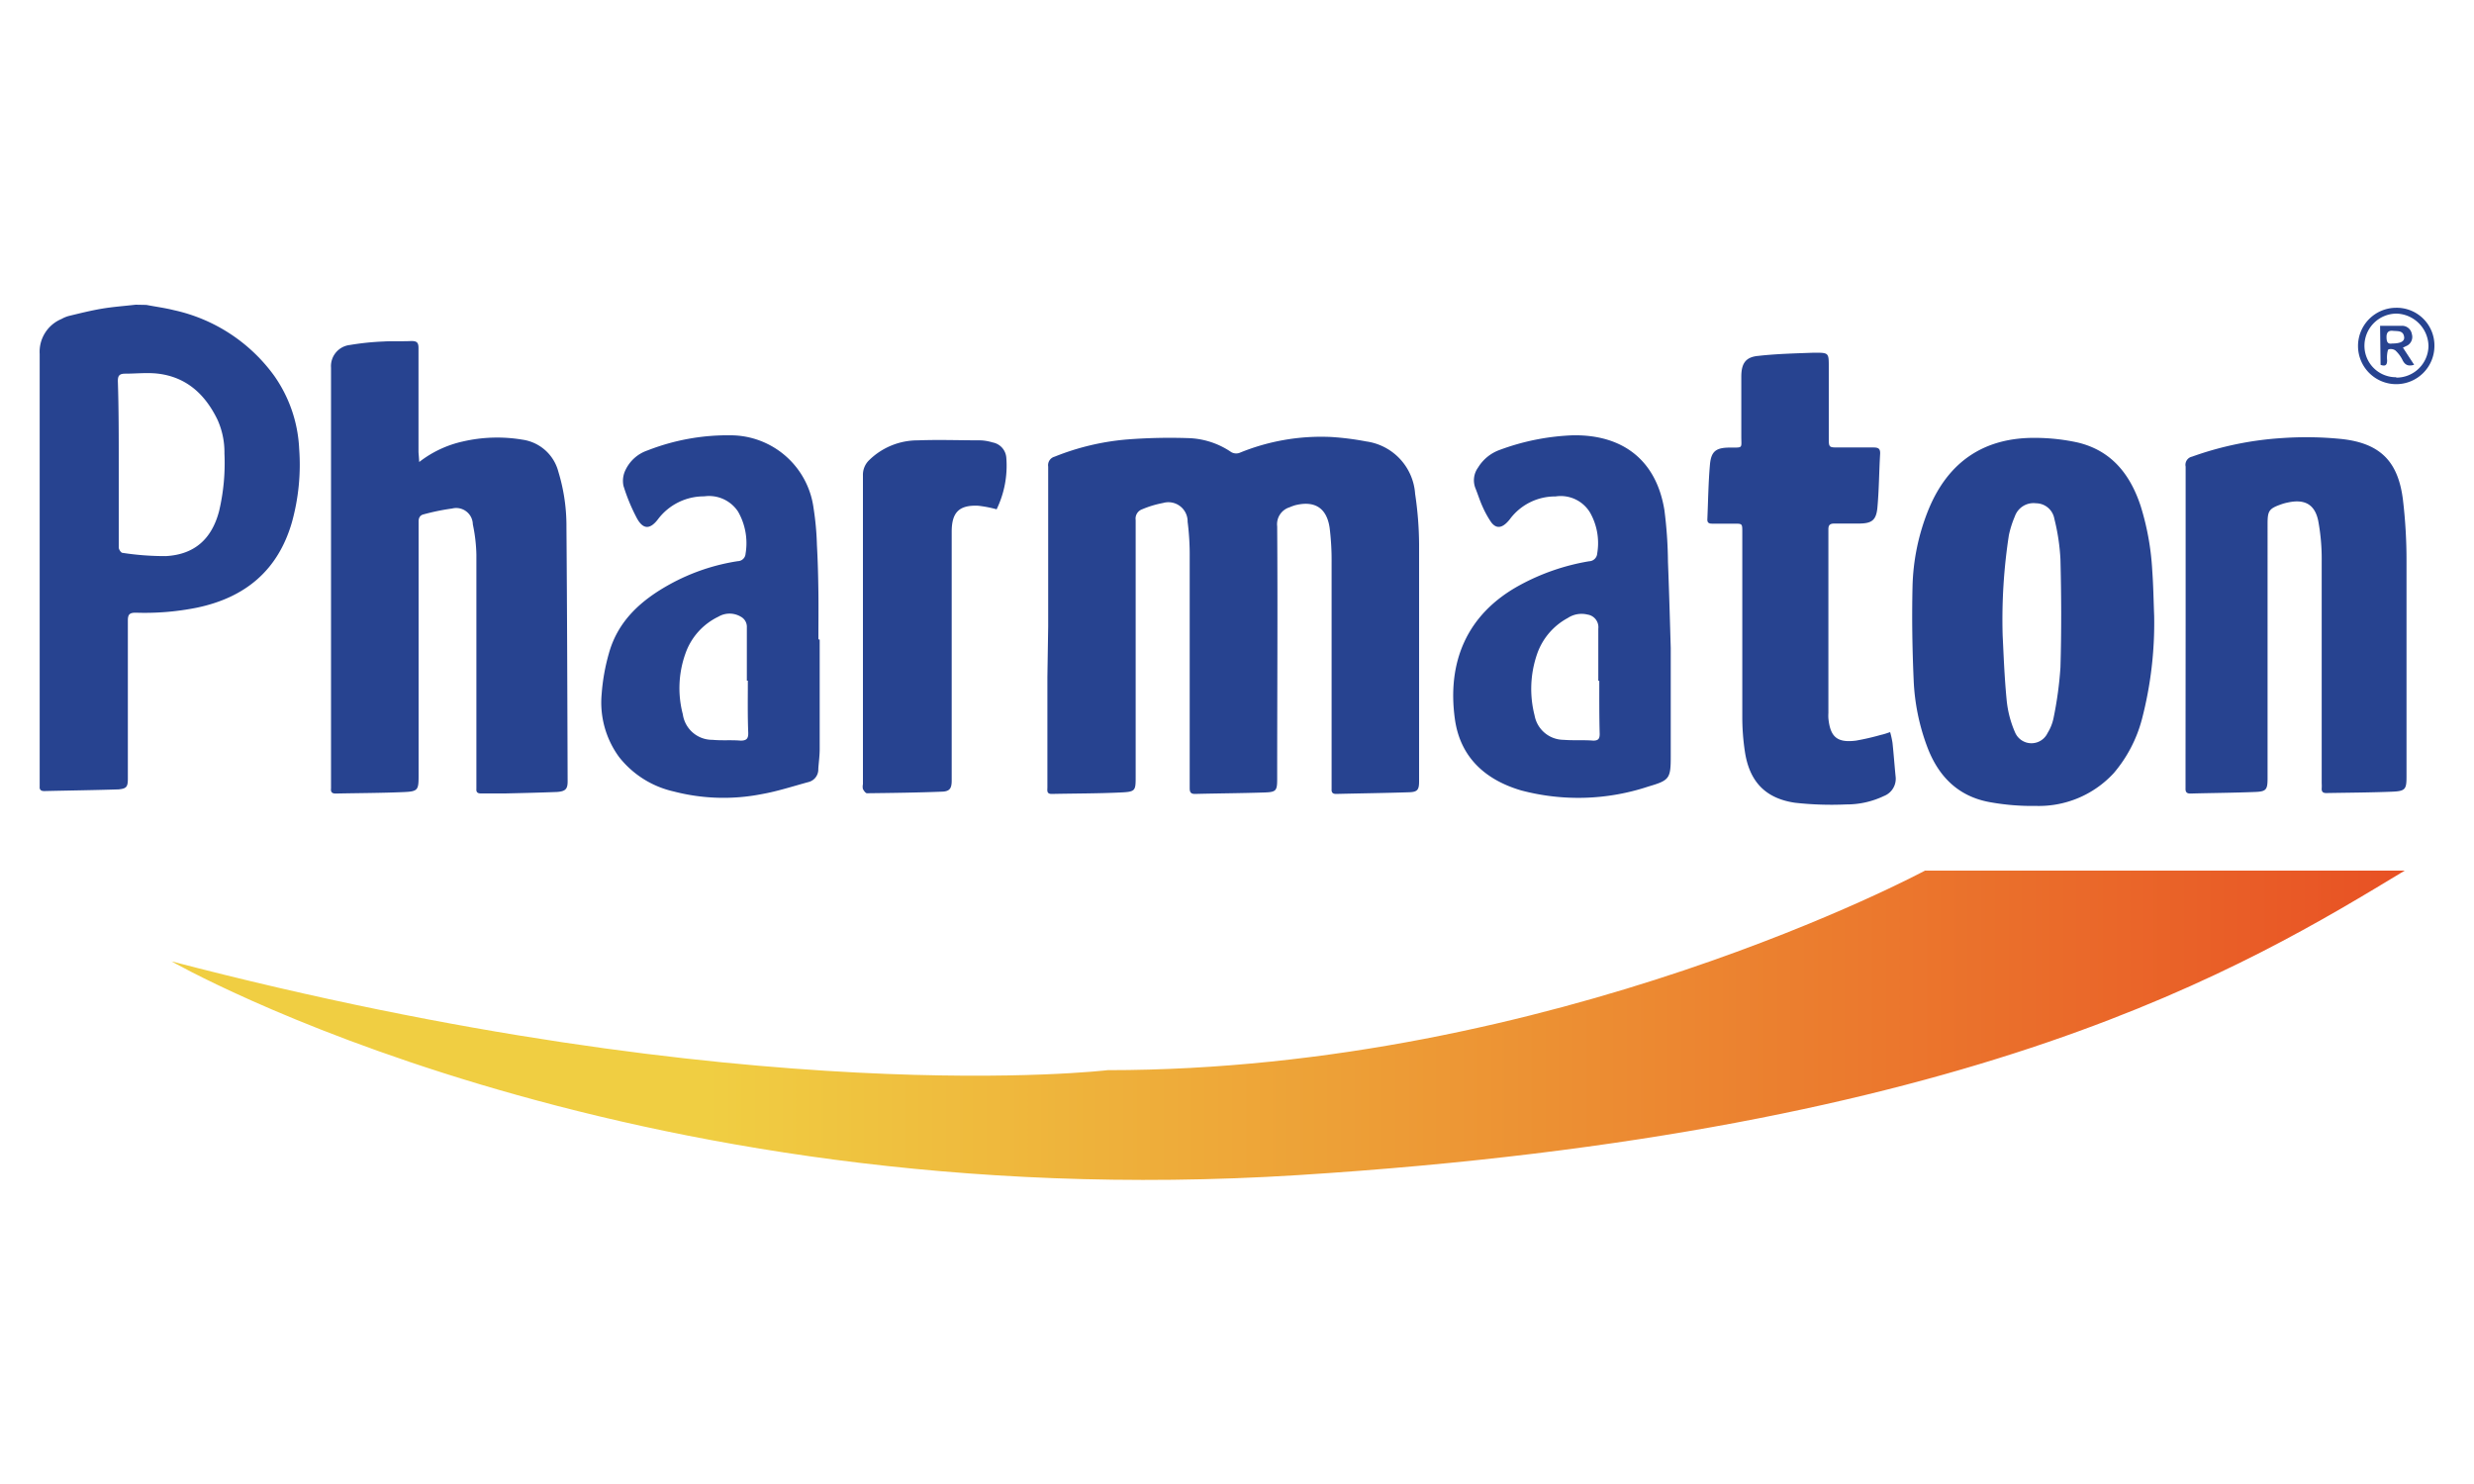
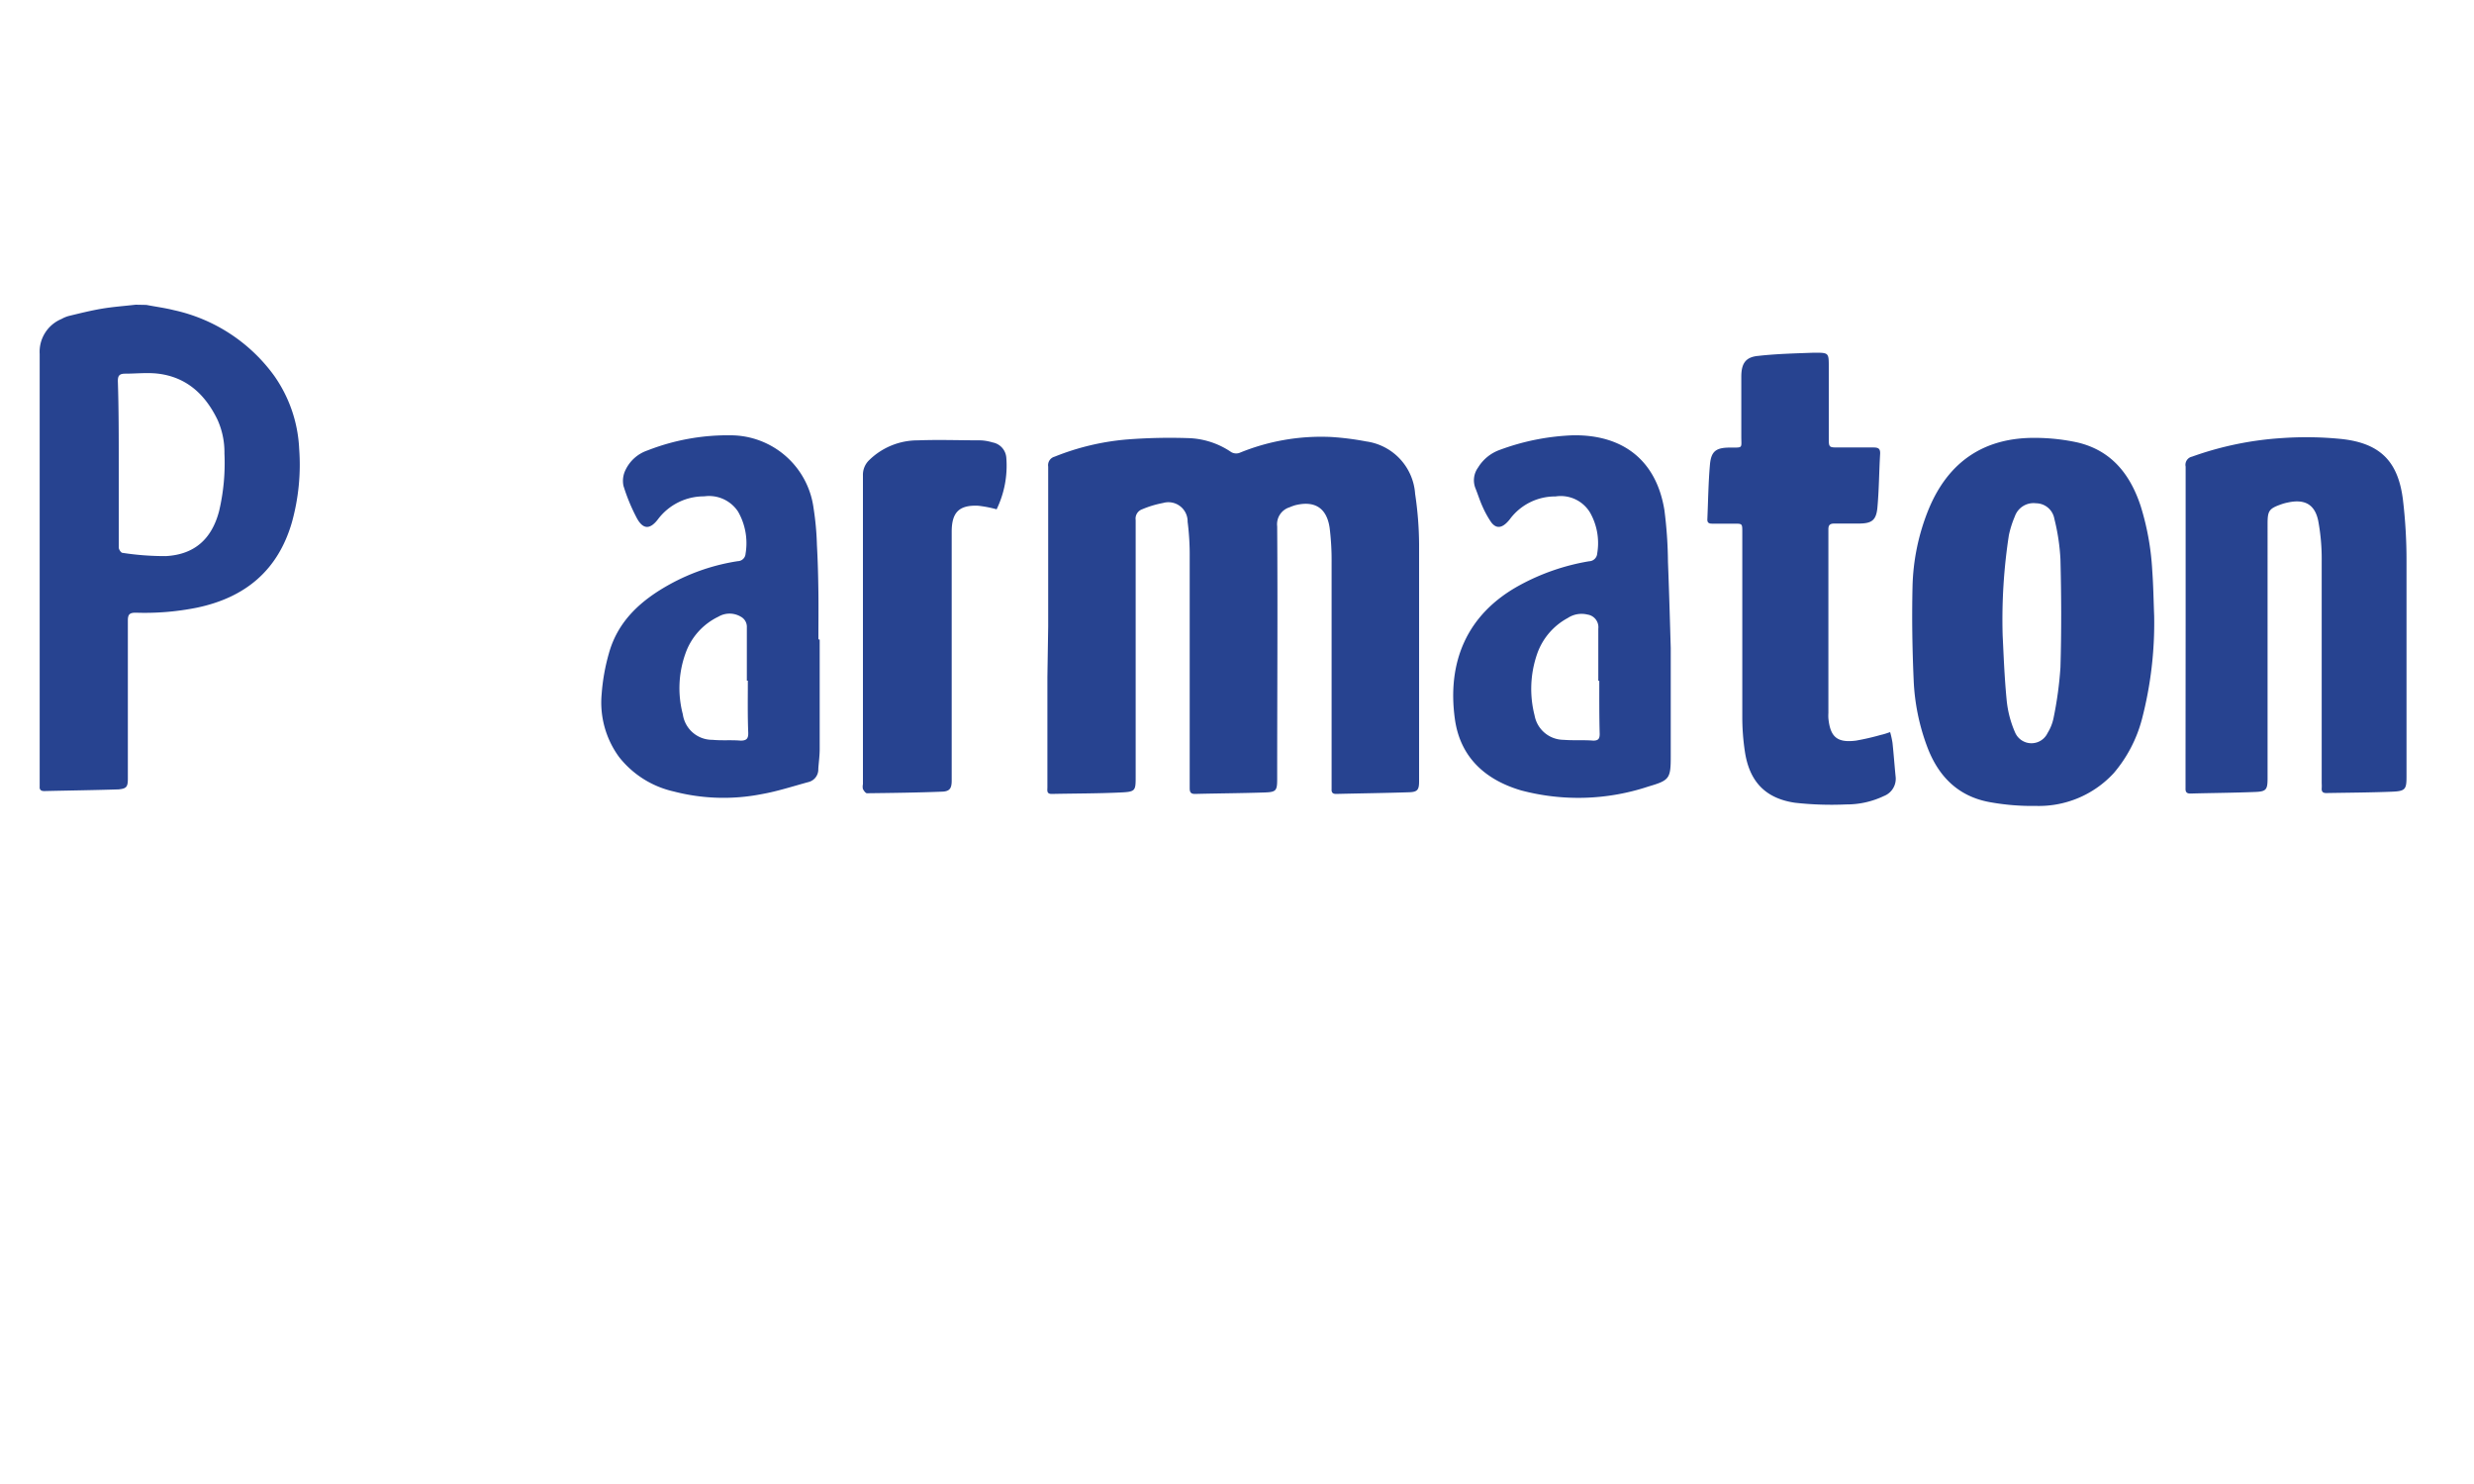
<svg xmlns="http://www.w3.org/2000/svg" id="Capa_1" data-name="Capa 1" viewBox="0 0 250 150">
  <defs>
    <style>.cls-1{fill:#274390;}.cls-2{fill:url(#Degradado_sin_nombre_14);}</style>
    <linearGradient id="Degradado_sin_nombre_14" x1="17.33" y1="103.57" x2="243.01" y2="103.57" gradientUnits="userSpaceOnUse">
      <stop offset="0.24" stop-color="#f0ce42" />
      <stop offset="0.85" stop-color="#ea6a2a" />
      <stop offset="1" stop-color="#e85124" />
    </linearGradient>
  </defs>
  <path class="cls-1" d="M14.79,30.82c.93.18,1.86.3,2.78.53A17,17,0,0,1,27.72,38a13.92,13.92,0,0,1,2.51,7.34,21.74,21.74,0,0,1-.74,7.48c-1.41,4.85-4.72,7.58-9.58,8.6a26.79,26.79,0,0,1-6.19.51c-.6,0-.8.15-.8.78,0,5.34,0,10.68,0,16,0,.83-.14,1-.94,1.08-2.5.08-5,.11-7.5.17-.32,0-.5-.11-.47-.46,0-.2,0-.4,0-.6,0-14.38,0-28.76,0-43.13a3.59,3.59,0,0,1,2.21-3.53,3.23,3.23,0,0,1,.72-.3c1.12-.27,2.23-.55,3.36-.74s2.27-.27,3.41-.4ZM12,46.87h0v5.87c0,.87,0,1.74,0,2.6,0,.19.22.53.37.54a28.21,28.21,0,0,0,4.39.33c2.9-.16,4.64-1.73,5.38-4.55a21.1,21.1,0,0,0,.54-5.82,8,8,0,0,0-.7-3.41c-1.22-2.52-3.08-4.3-6-4.66-1.09-.13-2.22,0-3.33,0-.6,0-.75.22-.74.78C12,41.35,12,44.11,12,46.87Z" />
  <path class="cls-1" d="M105.92,63.32c0-5.39,0-10.77,0-16.16a.89.89,0,0,1,.65-1,25.15,25.15,0,0,1,7.32-1.74,55.91,55.91,0,0,1,6.34-.13,8.11,8.11,0,0,1,4.19,1.41,1,1,0,0,0,.82.08,21.72,21.72,0,0,1,9.28-1.61,28.08,28.08,0,0,1,3.54.45A5.74,5.74,0,0,1,143,49.92a35.7,35.7,0,0,1,.4,5.06c0,8,0,16,0,24,0,.85-.16,1.07-1,1.1-2.46.08-4.92.11-7.38.17-.33,0-.48-.13-.46-.47,0-.18,0-.36,0-.54,0-7.48,0-15,0-22.45a26.36,26.36,0,0,0-.2-3.44c-.29-2-1.5-2.78-3.49-2.28a5.54,5.54,0,0,0-.57.21,1.79,1.79,0,0,0-1.24,1.92c.06,8.51,0,17,0,25.53,0,1.17-.09,1.33-1.23,1.37-2.36.08-4.72.09-7.08.15-.46,0-.53-.22-.53-.6,0-1.41,0-2.82,0-4.23,0-6.38,0-12.75,0-19.12a26.38,26.38,0,0,0-.21-3.56,1.94,1.94,0,0,0-2.48-1.9,10.31,10.31,0,0,0-2.12.64,1,1,0,0,0-.65,1.08q0,13,0,25.9c0,1.46,0,1.57-1.49,1.64-2.32.11-4.64.1-7,.15-.53,0-.43-.37-.43-.67q0-5.58,0-11.14Z" />
-   <path class="cls-1" d="M42.36,46.7a11.08,11.08,0,0,1,4.43-2.08,15.4,15.4,0,0,1,6-.18,4.38,4.38,0,0,1,3.63,3.23,18.77,18.77,0,0,1,.82,5.61c.07,8.57.09,17.14.12,25.71,0,.77-.23,1-1.07,1.06-1.76.07-3.51.11-5.26.15-.81,0-1.62,0-2.43,0-.33,0-.49-.12-.46-.46,0-.16,0-.33,0-.49,0-7.72,0-15.45,0-23.17A16.36,16.36,0,0,0,47.78,53a1.68,1.68,0,0,0-2.09-1.6,22.29,22.29,0,0,0-2.88.59c-.39.09-.52.38-.51.77,0,1,0,2,0,3V78.45c0,1.4-.08,1.55-1.48,1.61-2.3.1-4.6.1-6.9.15-.37,0-.51-.15-.47-.51,0-.12,0-.24,0-.36V38.25c0-.36,0-.73,0-1.09a2.15,2.15,0,0,1,1.91-2.29,26.94,26.94,0,0,1,3.36-.35c1-.06,1.9,0,2.85-.05.56,0,.72.16.72.71,0,3.51,0,7,0,10.53C42.31,46,42.34,46.26,42.36,46.7Z" />
  <path class="cls-1" d="M217.68,62.24a38.53,38.53,0,0,1-1.24,10.47,13.83,13.83,0,0,1-2.83,5.42,10.28,10.28,0,0,1-7.9,3.33,23.83,23.83,0,0,1-4.69-.39c-3.23-.6-5.22-2.69-6.32-5.71a21.69,21.69,0,0,1-1.32-6.55c-.14-3.14-.19-6.28-.12-9.42a22.06,22.06,0,0,1,1.62-7.89c2-4.86,5.65-7.32,10.91-7.24a20.41,20.41,0,0,1,4.13.46c3.42.8,5.33,3.2,6.39,6.41a26.75,26.75,0,0,1,1.18,6.58C217.6,59.21,217.62,60.73,217.68,62.24Zm-15.31,2c.08,1.5.16,4,.4,6.48a10.71,10.71,0,0,0,.85,3.3,1.8,1.8,0,0,0,3.29.07,4.63,4.63,0,0,0,.6-1.5,37.41,37.41,0,0,0,.7-5.13c.11-3.65.09-7.29,0-10.94a21.28,21.28,0,0,0-.62-4.1,1.89,1.89,0,0,0-1.85-1.55,2,2,0,0,0-2.14,1.33,10.15,10.15,0,0,0-.6,1.89A56,56,0,0,0,202.37,64.23Z" />
  <path class="cls-1" d="M220.86,63.26c0-5.37,0-10.73,0-16.1a.84.84,0,0,1,.64-1,33,33,0,0,1,9.09-1.88,35.39,35.39,0,0,1,6.09.1c3.86.44,5.66,2.27,6.14,6.14a51.49,51.49,0,0,1,.36,6.21c0,7.26,0,14.52,0,21.78,0,1.26-.12,1.45-1.4,1.51-2.23.09-4.47.1-6.71.14-.34,0-.48-.14-.46-.47s0-.4,0-.6c0-7.46,0-14.93,0-22.39a21,21,0,0,0-.34-4c-.33-1.71-1.36-2.28-3.07-1.91a4.64,4.64,0,0,0-.64.17c-1.28.45-1.42.66-1.42,2V78.68c0,1.13-.13,1.33-1.26,1.37-2.18.09-4.36.1-6.53.16-.36,0-.51-.13-.5-.5,0-.64,0-1.29,0-1.93Z" />
  <path class="cls-1" d="M82.83,64.65c0,3.69,0,7.38,0,11.07,0,.69-.1,1.37-.14,2a1.31,1.31,0,0,1-1,1.33c-1.58.43-3.13.94-4.73,1.22a20,20,0,0,1-8.88-.27,9.74,9.74,0,0,1-5.52-3.48,9.33,9.33,0,0,1-1.76-6.39,20.28,20.28,0,0,1,.73-4.09c.92-3.32,3.3-5.41,6.19-7a20.75,20.75,0,0,1,6.84-2.32.8.8,0,0,0,.78-.75,6.42,6.42,0,0,0-.76-4.26,3.51,3.51,0,0,0-3.42-1.54,5.81,5.81,0,0,0-4.66,2.3c-.83,1.1-1.55,1.06-2.19-.18A18.84,18.84,0,0,1,63,49.1a2.49,2.49,0,0,1,.22-1.62,3.81,3.81,0,0,1,2.21-1.95A22.2,22.2,0,0,1,73.87,44a8.47,8.47,0,0,1,8.34,7.35,28.89,28.89,0,0,1,.34,3.72c.09,1.59.13,3.19.15,4.78s0,3.18,0,4.77ZM75.57,68.8h-.1c0-1.8,0-3.59,0-5.38a1.16,1.16,0,0,0-.62-1.09,2.21,2.21,0,0,0-2.25,0,6.51,6.51,0,0,0-3.34,3.74A10.39,10.39,0,0,0,69,72.2a3,3,0,0,0,3,2.58c.94.09,1.89,0,2.84.08.6,0,.79-.2.77-.81C75.54,72.3,75.57,70.55,75.57,68.8Z" />
  <path class="cls-1" d="M168.83,65.5c0,4.59,0,7.82,0,11,0,2.21-.15,2.38-2.26,3a22.48,22.48,0,0,1-12.87.39c-3.62-1.07-6.14-3.35-6.68-7.19-.79-5.66,1.1-10.59,6.57-13.56a22.29,22.29,0,0,1,7-2.41.84.84,0,0,0,.81-.79,6.25,6.25,0,0,0-.73-4.14,3.46,3.46,0,0,0-3.49-1.62,5.68,5.68,0,0,0-4.6,2.29,3.42,3.42,0,0,1-.36.4c-.56.53-1.08.53-1.54-.09a9.73,9.73,0,0,1-.87-1.58c-.27-.59-.46-1.21-.7-1.81a2.19,2.19,0,0,1,.25-2.13,4.23,4.23,0,0,1,2.15-1.77A23.69,23.69,0,0,1,158.92,44c5.1-.09,8.46,2.55,9.27,7.56a43.65,43.65,0,0,1,.36,5.24C168.68,60.14,168.77,63.5,168.83,65.5Zm-7.22,3.31h-.1V63.55a1.29,1.29,0,0,0-1.09-1.43,2.52,2.52,0,0,0-2,.35,6.56,6.56,0,0,0-3.1,3.65,10.79,10.79,0,0,0-.25,6.19A3,3,0,0,0,158,74.78c1,.08,2,0,3,.08.49,0,.65-.17.65-.67C161.6,72.39,161.61,70.6,161.61,68.81Z" />
  <path class="cls-1" d="M191,74a9.07,9.07,0,0,1,.24,1.09c.12,1.13.2,2.25.31,3.37a1.87,1.87,0,0,1-1.18,2,8.72,8.72,0,0,1-3.81.85,33.11,33.11,0,0,1-5.18-.17c-3-.44-4.61-2.16-5.06-5.19a23.46,23.46,0,0,1-.26-3.55c0-6.21,0-12.42,0-18.63,0-.84,0-.84-.82-.84H173c-.33,0-.49-.11-.47-.46.08-1.83.1-3.67.26-5.49.12-1.38.62-1.73,2-1.74s1.17.12,1.17-1.16c0-2,0-4,0-6,0-1.34.43-2,1.74-2.11,1.86-.21,3.74-.25,5.61-.32,1.49,0,1.49,0,1.49,1.44v7.14c0,1,0,1,1,1s2.34,0,3.51,0c.48,0,.7.1.68.63-.11,1.83-.11,3.67-.28,5.49-.13,1.26-.59,1.56-1.85,1.57-.83,0-1.66,0-2.49,0-.43,0-.61.13-.61.58q0,9.29,0,18.57a4.9,4.9,0,0,0,0,.54c.19,1.89.89,2.49,2.79,2.25a24.8,24.8,0,0,0,2.52-.58C190.44,74.2,190.66,74.11,191,74Z" />
  <path class="cls-1" d="M100.71,51.48a11.88,11.88,0,0,0-1.86-.36c-1.93-.09-2.68.67-2.68,2.62q0,9.88,0,19.78c0,1.79,0,3.59,0,5.38,0,.8-.21,1.1-1,1.12-2.52.1-5,.13-7.56.16-.14,0-.32-.25-.41-.43a1.09,1.09,0,0,1,0-.48q0-15.6,0-31.21a2.05,2.05,0,0,1,.63-1.55,7,7,0,0,1,4.94-2c2.11-.08,4.23,0,6.35,0a4.88,4.88,0,0,1,1.18.21,1.69,1.69,0,0,1,1.39,1.56A10.11,10.11,0,0,1,100.71,51.48Z" />
-   <path class="cls-1" d="M246,35a3.86,3.86,0,1,1-3.89-3.89A3.81,3.81,0,0,1,246,35Zm-3.86,3.17a3.24,3.24,0,0,0,3.26-3.19,3.33,3.33,0,0,0-3.21-3.28,3.25,3.25,0,0,0-3.26,3.26A3.18,3.18,0,0,0,242.14,38.13Z" />
-   <path class="cls-1" d="M240.51,32.93c.77,0,1.49,0,2.21,0a1,1,0,0,1,1,.84,1,1,0,0,1-.62,1.23l-.28.14,1.13,1.73c-.61.19-.93,0-1.16-.45a3.29,3.29,0,0,0-.74-1,.81.81,0,0,0-.67-.11c-.09,0-.14.33-.16.52a3,3,0,0,0,0,.6c0,.48-.18.62-.66.45Zm1.23,1.79c.84,0,1.26-.22,1.2-.66-.09-.68-.66-.57-1.13-.62s-.66.18-.65.66S241.29,34.8,241.74,34.72Z" />
-   <path class="cls-2" d="M194.52,88s-37.46,20.17-82.59,20.17c0,0-36,4.32-94.6-11,0,0,45.14,25.93,113.8,21.61S227.17,97.57,243,88Z" />
</svg>